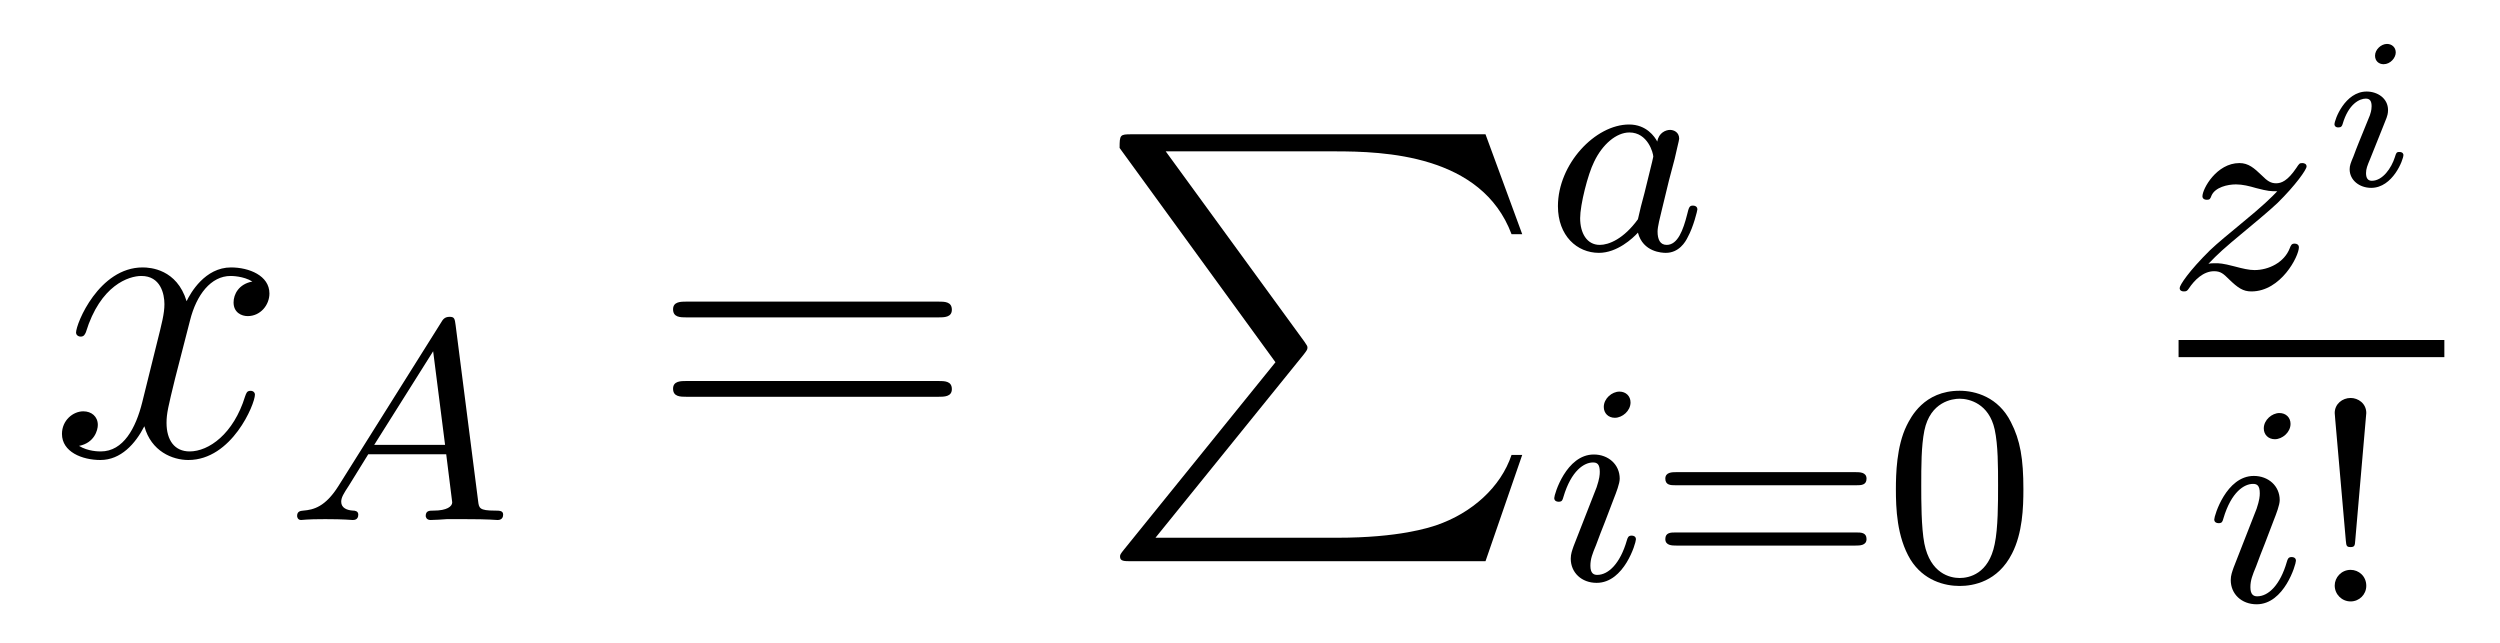
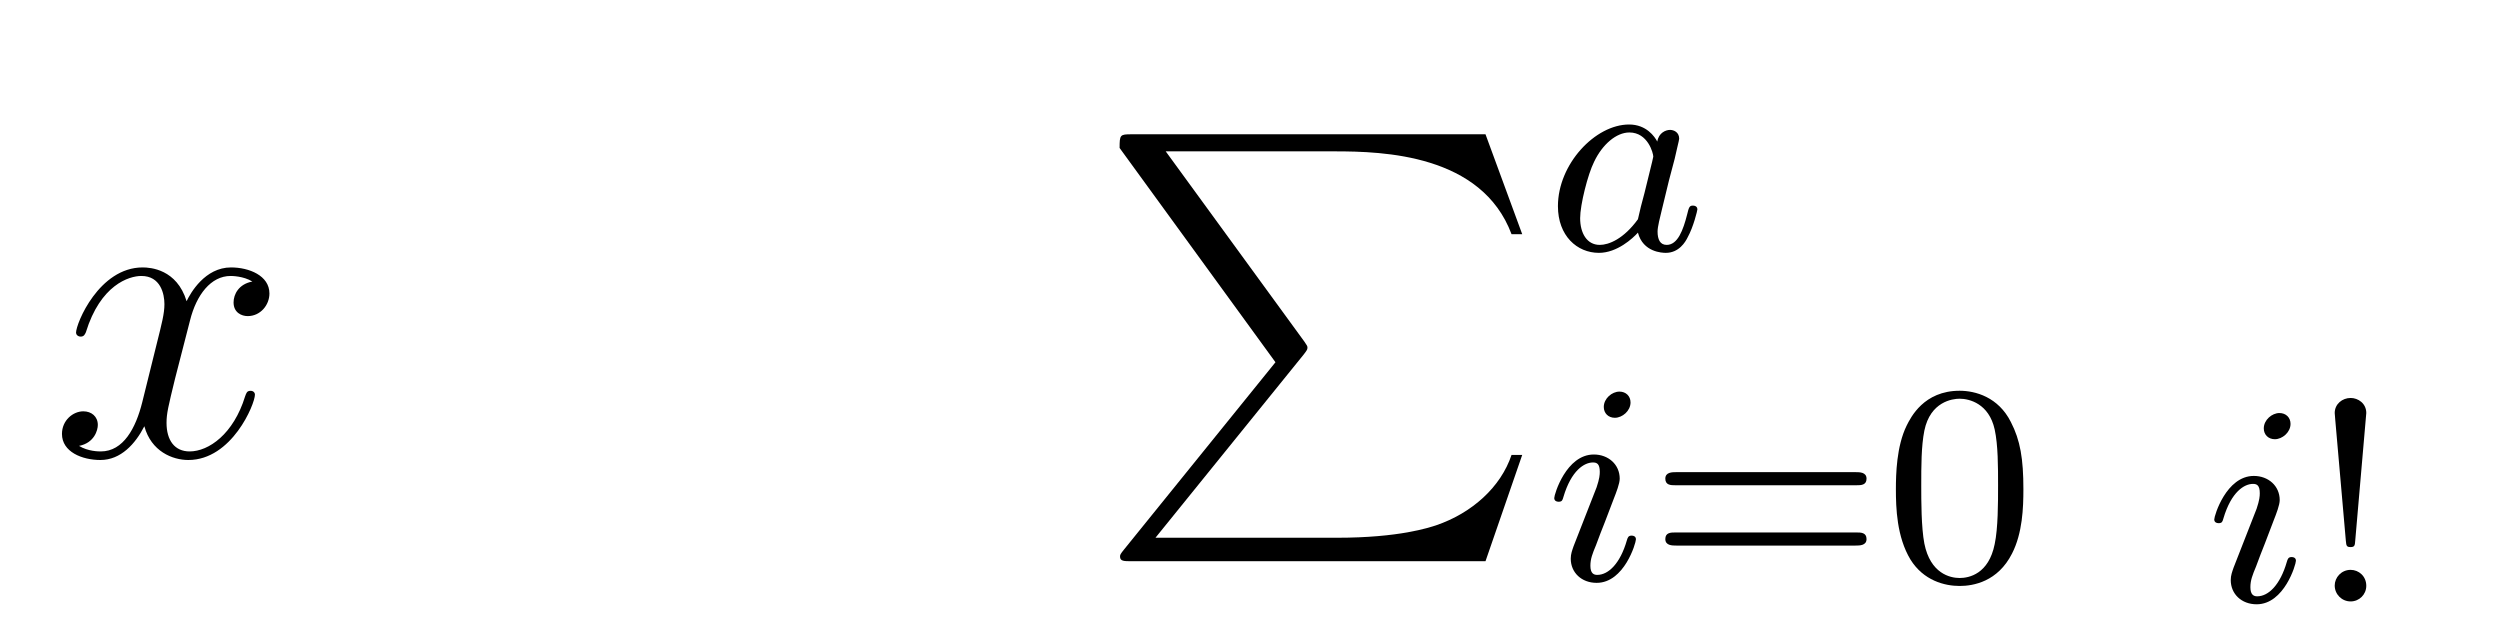
<svg xmlns="http://www.w3.org/2000/svg" version="1.1" width="70pt" height="18pt" viewBox="0 -18 70 18">
  <g id="page1">
    <g transform="matrix(1 0 0 -1 -127 649)">
      <path d="M134.066 659.117C133.684 659.046 133.54 658.759 133.54 658.532C133.54 658.245 133.767 658.149 133.935 658.149C134.293 658.149 134.544 658.46 134.544 658.782C134.544 659.285 133.971 659.512 133.468 659.512C132.739 659.512 132.333 658.794 132.225 658.567C131.95 659.464 131.209 659.512 130.994 659.512C129.775 659.512 129.129 657.946 129.129 657.683C129.129 657.635 129.177 657.575 129.261 657.575C129.356 657.575 129.38 657.647 129.404 657.695C129.811 659.022 130.612 659.273 130.958 659.273C131.496 659.273 131.604 658.771 131.604 658.484C131.604 658.221 131.532 657.946 131.388 657.372L130.982 655.734C130.803 655.017 130.456 654.36 129.822 654.36C129.763 654.36 129.464 654.36 129.213 654.515C129.643 654.599 129.739 654.957 129.739 655.101C129.739 655.34 129.56 655.483 129.333 655.483C129.046 655.483 128.735 655.232 128.735 654.85C128.735 654.348 129.297 654.12 129.811 654.12C130.384 654.12 130.791 654.575 131.042 655.065C131.233 654.36 131.831 654.12 132.273 654.12C133.493 654.12 134.138 655.687 134.138 655.949C134.138 656.009 134.09 656.057 134.018 656.057C133.911 656.057 133.899 655.997 133.863 655.902C133.54 654.85 132.847 654.36 132.309 654.36C131.891 654.36 131.663 654.67 131.663 655.16C131.663 655.423 131.711 655.615 131.903 656.404L132.321 658.029C132.5 658.747 132.907 659.273 133.457 659.273C133.481 659.273 133.815 659.273 134.066 659.117Z" />
-       <path d="M136.474 653.388C136.107 652.807 135.781 652.727 135.494 652.703C135.414 652.695 135.319 652.687 135.319 652.552C135.319 652.527 135.335 652.44 135.43 652.44C135.502 652.44 135.55 652.464 136.107 652.464C136.649 652.464 136.833 652.44 136.872 652.44C136.913 652.44 137.032 652.44 137.032 652.591C137.032 652.695 136.928 652.703 136.888 652.703C136.721 652.711 136.554 652.775 136.554 652.95C136.554 653.069 136.617 653.173 136.769 653.404L137.311 654.281H139.494L139.662 652.934C139.662 652.822 139.518 652.703 139.143 652.703C139.024 652.703 138.92 652.703 138.92 652.552C138.92 652.543 138.928 652.44 139.056 652.44C139.136 652.44 139.438 652.456 139.51 652.464H140.012C140.729 652.464 140.865 652.44 140.928 652.44C140.96 652.44 141.088 652.44 141.088 652.591C141.088 652.703 140.984 652.703 140.857 652.703C140.418 652.703 140.411 652.775 140.387 652.974L139.757 657.898C139.733 658.074 139.725 658.129 139.59 658.129C139.446 658.129 139.398 658.05 139.351 657.97L136.474 653.388ZM137.478 654.544L139.128 657.165L139.462 654.544H137.478Z" />
-       <path d="M153.269 658.113C153.436 658.113 153.652 658.113 153.652 658.328C153.652 658.555 153.448 658.555 153.269 658.555H146.228C146.061 658.555 145.846 658.555 145.846 658.34C145.846 658.113 146.049 658.113 146.228 658.113H153.269ZM153.269 655.89C153.436 655.89 153.652 655.89 153.652 656.105C153.652 656.332 153.448 656.332 153.269 656.332H146.228C146.061 656.332 145.846 656.332 145.846 656.117C145.846 655.89 146.049 655.89 146.228 655.89H153.269Z" />
      <path d="M162.713 656.857L158.469 651.609C158.373 651.489 158.361 651.465 158.361 651.417C158.361 651.286 158.469 651.286 158.684 651.286H168.594L169.622 654.262H169.323C169.024 653.366 168.223 652.637 167.208 652.29C167.016 652.23 166.191 651.943 164.434 651.943H159.353L163.502 657.072C163.585 657.179 163.609 657.215 163.609 657.263C163.609 657.311 163.597 657.323 163.526 657.43L159.64 662.762H164.374C165.737 662.762 168.487 662.678 169.323 660.443H169.622L168.594 663.24H158.684C158.361 663.24 158.349 663.228 158.349 662.857L162.713 656.857Z" />
      <path d="M173.404 663.036C173.332 663.172 173.101 663.514 172.615 663.514C171.667 663.514 170.622 662.407 170.622 661.227C170.622 660.398 171.157 659.92 171.77 659.92C172.28 659.92 172.718 660.327 172.862 660.486C173.005 659.936 173.547 659.92 173.643 659.92C174.009 659.92 174.192 660.223 174.256 660.358C174.416 660.645 174.527 661.107 174.527 661.139C174.527 661.187 174.495 661.243 174.4 661.243S174.288 661.195 174.24 660.996C174.129 660.558 173.977 660.143 173.667 660.143C173.483 660.143 173.412 660.295 173.412 660.518C173.412 660.653 173.483 660.924 173.531 661.123C173.579 661.323 173.698 661.801 173.73 661.944L173.89 662.55C173.929 662.741 174.017 663.076 174.017 663.116C174.017 663.299 173.866 663.363 173.762 663.363C173.643 663.363 173.443 663.283 173.404 663.036ZM172.862 660.861C172.463 660.311 172.049 660.143 171.794 660.143C171.428 660.143 171.244 660.478 171.244 660.892C171.244 661.267 171.459 662.12 171.635 662.47C171.866 662.956 172.256 663.291 172.623 663.291C173.141 663.291 173.292 662.709 173.292 662.614C173.292 662.582 173.093 661.801 173.045 661.594C172.942 661.219 172.942 661.203 172.862 660.861Z" />
      <path d="M172.655 655.732C172.655 655.908 172.527 656.035 172.344 656.035C172.137 656.035 171.906 655.844 171.906 655.605C171.906 655.429 172.033 655.302 172.216 655.302C172.423 655.302 172.655 655.493 172.655 655.732ZM171.491 652.808L171.061 651.708C171.021 651.589 170.981 651.493 170.981 651.357C170.981 650.967 171.284 650.68 171.706 650.68C172.479 650.68 172.806 651.796 172.806 651.899C172.806 651.979 172.742 652.003 172.687 652.003C172.591 652.003 172.575 651.947 172.551 651.867C172.368 651.23 172.041 650.903 171.722 650.903C171.627 650.903 171.531 650.943 171.531 651.158C171.531 651.35 171.587 651.493 171.69 651.74C171.77 651.955 171.85 652.17 171.938 652.386L172.184 653.031C172.256 653.214 172.352 653.461 172.352 653.597C172.352 653.995 172.033 654.274 171.627 654.274C170.854 654.274 170.519 653.158 170.519 653.055C170.519 652.983 170.575 652.951 170.638 652.951C170.742 652.951 170.75 652.999 170.774 653.079C170.997 653.836 171.364 654.051 171.603 654.051C171.714 654.051 171.794 654.011 171.794 653.788C171.794 653.708 171.786 653.597 171.706 653.358L171.491 652.808Z" />
      <path d="M178.984 653.413C179.103 653.413 179.263 653.413 179.263 653.597C179.263 653.78 179.071 653.78 178.952 653.78H173.94C173.82 653.78 173.629 653.78 173.629 653.597C173.629 653.413 173.788 653.413 173.908 653.413H178.984ZM178.952 651.724C179.071 651.724 179.263 651.724 179.263 651.907C179.263 652.091 179.103 652.091 178.984 652.091H173.908C173.788 652.091 173.629 652.091 173.629 651.907C173.629 651.724 173.82 651.724 173.94 651.724H178.952ZM183.655 653.302C183.655 654.154 183.568 654.672 183.305 655.182C182.954 655.884 182.309 656.059 181.87 656.059C180.866 656.059 180.5 655.31 180.388 655.087C180.101 654.505 180.085 653.716 180.085 653.302C180.085 652.776 180.109 651.971 180.492 651.334C180.858 650.744 181.448 650.593 181.87 650.593C182.253 650.593 182.938 650.712 183.337 651.501C183.631 652.075 183.655 652.784 183.655 653.302ZM181.87 650.816C181.599 650.816 181.05 650.943 180.882 651.78C180.795 652.234 180.795 652.983 180.795 653.397C180.795 653.947 180.795 654.505 180.882 654.943C181.05 655.756 181.671 655.836 181.87 655.836C182.141 655.836 182.691 655.7 182.851 654.975C182.946 654.537 182.946 653.939 182.946 653.397C182.946 652.927 182.946 652.21 182.851 651.764C182.683 650.927 182.133 650.816 181.87 650.816Z" />
-       <path d="M188.835 659.613C189.122 659.908 189.21 659.996 189.911 660.577C189.999 660.649 190.557 661.111 190.772 661.318C191.274 661.812 191.584 662.251 191.584 662.338C191.584 662.41 191.521 662.434 191.465 662.434C191.385 662.434 191.377 662.418 191.298 662.298C191.051 661.932 190.875 661.868 190.732 661.868C190.581 661.868 190.485 661.932 190.326 662.092C190.118 662.291 189.959 662.434 189.704 662.434C189.067 662.434 188.668 661.717 188.668 661.502C188.668 661.494 188.668 661.406 188.796 661.406C188.875 661.406 188.891 661.438 188.923 661.526C189.027 661.757 189.369 661.837 189.608 661.837C189.792 661.837 189.983 661.789 190.174 661.733C190.509 661.645 190.581 661.645 190.764 661.645C190.597 661.47 190.373 661.247 189.76 660.745C189.425 660.466 189.09 660.195 188.875 659.988C188.286 659.406 188.031 659.016 188.031 658.936C188.031 658.864 188.086 658.84 188.15 658.84C188.23 658.84 188.246 658.864 188.286 658.92C188.445 659.159 188.692 659.406 188.995 659.406C189.178 659.406 189.258 659.334 189.409 659.183C189.664 658.936 189.807 658.84 190.039 658.84C190.868 658.84 191.369 659.828 191.369 660.075C191.369 660.147 191.313 660.179 191.25 660.179C191.162 660.179 191.146 660.131 191.114 660.052C190.963 659.653 190.525 659.438 190.126 659.438C189.975 659.438 189.8 659.478 189.561 659.542C189.226 659.629 189.146 659.629 189.027 659.629C188.947 659.629 188.899 659.629 188.835 659.613Z" />
-       <path d="M194.081 665.531C194.081 665.674 193.973 665.77 193.835 665.77C193.674 665.77 193.501 665.614 193.501 665.441C193.501 665.292 193.608 665.202 193.74 665.202C193.931 665.202 194.081 665.381 194.081 665.531ZM193.722 663.444C193.746 663.504 193.8 663.648 193.824 663.701C193.841 663.755 193.865 663.815 193.865 663.917C193.865 664.251 193.566 664.437 193.267 664.437C192.658 664.437 192.365 663.648 192.365 663.516C192.365 663.486 192.389 663.432 192.472 663.432C192.556 663.432 192.574 663.468 192.592 663.522C192.76 664.102 193.076 664.239 193.243 664.239C193.363 664.239 193.405 664.162 193.405 664.024C193.405 663.904 193.369 663.815 193.357 663.773L193.046 663.008C192.974 662.834 192.974 662.822 192.896 662.619C192.82 662.44 192.79 662.362 192.79 662.26C192.79 661.955 193.064 661.74 193.393 661.74C193.997 661.74 194.296 662.529 194.296 662.661C194.296 662.673 194.29 662.745 194.182 662.745C194.099 662.745 194.093 662.715 194.057 662.601C193.961 662.296 193.716 661.938 193.411 661.938C193.303 661.938 193.249 662.009 193.249 662.153C193.249 662.272 193.285 662.362 193.363 662.547L193.722 663.444Z" />
-       <path d="M188 657H195.442V657.48H188" />
      <path d="M191.135 655.132C191.135 655.308 191.007 655.435 190.824 655.435C190.617 655.435 190.386 655.244 190.386 655.005C190.386 654.829 190.513 654.702 190.696 654.702C190.903 654.702 191.135 654.893 191.135 655.132ZM189.971 652.208L189.541 651.108C189.501 650.989 189.461 650.893 189.461 650.757C189.461 650.367 189.764 650.08 190.186 650.08C190.959 650.08 191.286 651.196 191.286 651.299C191.286 651.379 191.222 651.403 191.167 651.403C191.071 651.403 191.055 651.347 191.031 651.267C190.848 650.63 190.521 650.303 190.202 650.303C190.107 650.303 190.011 650.343 190.011 650.558C190.011 650.75 190.067 650.893 190.17 651.14C190.25 651.355 190.33 651.57 190.418 651.786L190.664 652.431C190.736 652.614 190.832 652.861 190.832 652.997C190.832 653.395 190.513 653.674 190.107 653.674C189.334 653.674 188.999 652.558 188.999 652.455C188.999 652.383 189.055 652.351 189.118 652.351C189.222 652.351 189.23 652.399 189.254 652.479C189.477 653.236 189.844 653.451 190.083 653.451C190.194 653.451 190.274 653.411 190.274 653.188C190.274 653.108 190.266 652.997 190.186 652.758L189.971 652.208Z" />
      <path d="M193.256 655.435C193.256 655.706 193.026 655.857 192.818 655.857C192.587 655.857 192.372 655.69 192.372 655.435C192.372 655.411 192.388 655.268 192.388 655.236L192.683 651.865C192.698 651.722 192.698 651.682 192.818 651.682C192.93 651.682 192.937 651.73 192.946 651.857L193.256 655.435ZM193.256 650.598C193.256 650.869 193.042 651.044 192.818 651.044C192.556 651.044 192.372 650.829 192.372 650.606C192.372 650.359 192.571 650.16 192.818 650.16C193.057 650.16 193.256 650.351 193.256 650.598Z" />
    </g>
  </g>
</svg>